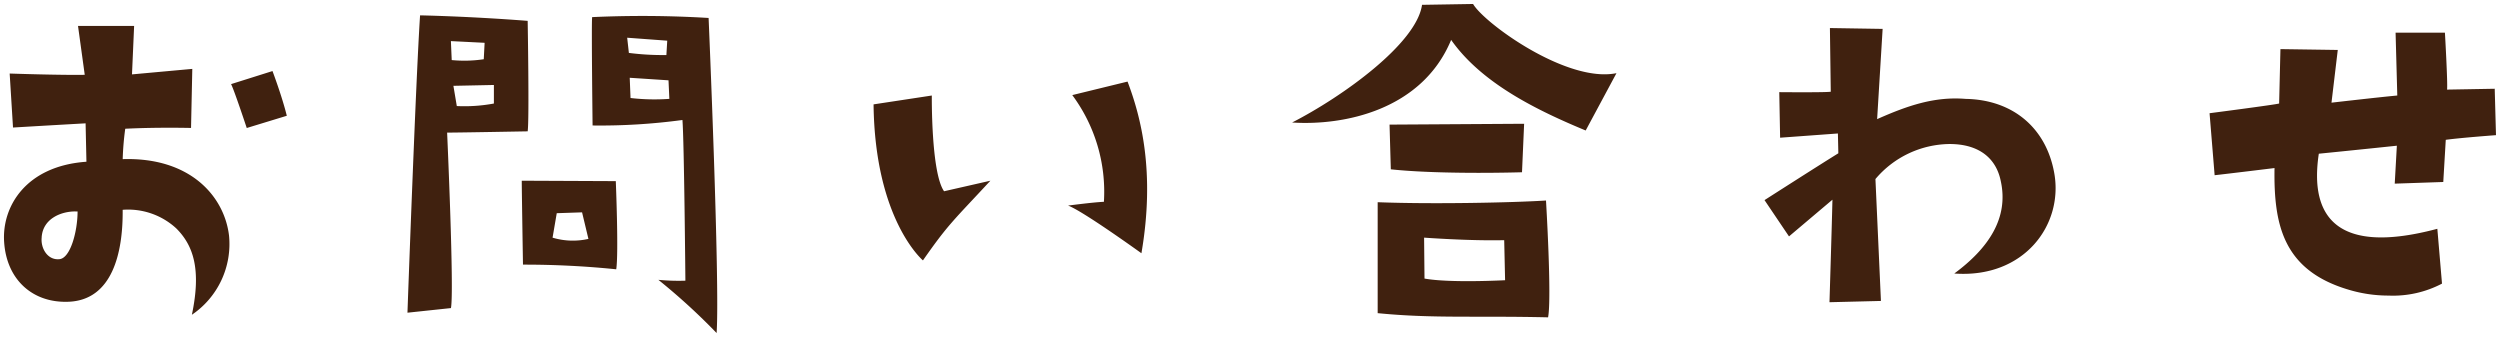
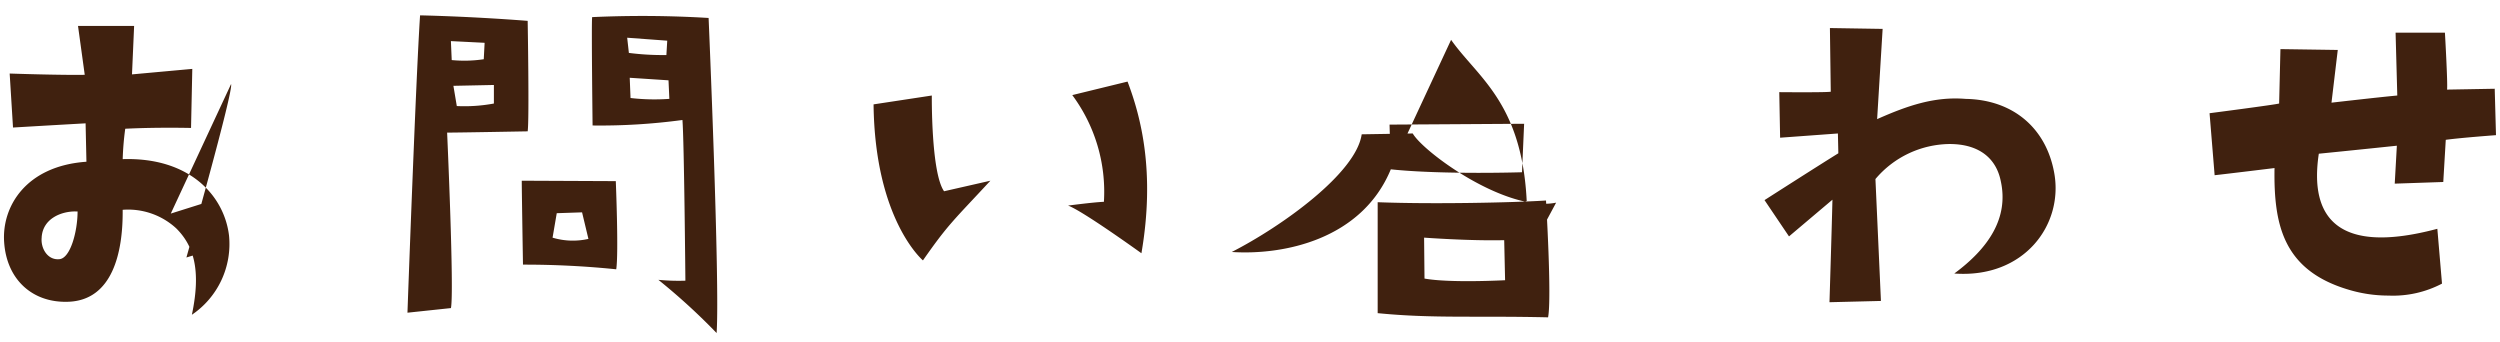
<svg xmlns="http://www.w3.org/2000/svg" width="318.338" height="43.547" viewBox="0 0 318.338 43.547">
-   <path id="お問い合わせ" d="M-19440.67-150.874a27.346,27.346,0,0,0,3.439.108s-.16-17.885-.377-20.462a78.222,78.222,0,0,1-11.441.7s-.162-13.318-.053-13.8a139.563,139.563,0,0,1,14.826.108s1.451,33.672,1.02,40.121A80.063,80.063,0,0,0-19440.67-150.874Zm-3.547-23.152a26.629,26.629,0,0,0,4.943.108l-.107-2.362-4.939-.323Zm-.211-5.743a33.778,33.778,0,0,0,4.777.27l.107-1.828-5.1-.377Zm95.348,33.138v-14.127c6.982.27,17.189.054,21.434-.216,0,0,.748,12.407.264,14.876C-19336.674-146.313-19341.99-145.935-19349.08-146.631Zm5.963-4.405c3.221.588,10.262.211,10.262.211l-.113-5.1c-4.4.108-10.2-.323-10.2-.323Zm-158.949-6.394a9.045,9.045,0,0,0-6.82-2.362c.055,5.532-1.342,11.441-6.82,11.706-4.615.216-7.947-2.788-8.271-7.57-.324-4.567,2.793-9.722,10.477-10.256l-.107-4.89s-4.783.269-9.242.534l-.426-6.875s6.551.22,9.559.162l-.857-6.228h7.145l-.27,6.174,7.678-.7-.16,7.521s-4.244-.108-8.379.1a36.733,36.733,0,0,0-.324,3.871c8.648-.269,12.945,4.777,13.539,9.722a10.873,10.873,0,0,1-4.729,10.094C-19498.842-152.271-19499.914-155.28-19502.066-157.431Zm-17.129,1.132c-.162,1.392.748,2.95,2.254,2.793,1.4-.113,2.313-3.548,2.313-6.071q-.149-.008-.3-.008C-19516.768-159.585-19519.043-158.644-19519.2-156.3Zm48.18-28.253s6.072.108,13.7.7c0,0,.217,12.676,0,14.068,0,0-8.756.162-10.256.162,0,0,.912,20.247.486,22.344l-5.537.588S-19471.549-176.6-19471.016-184.552Zm4.244,8.972.432,2.577a20.57,20.57,0,0,0,4.723-.323v-2.362Zm-.215-3.278a16.673,16.673,0,0,0,4.08-.108l.109-2.092-4.293-.216Zm175.814,17.777-5.531,4.675-3.117-4.621s7.307-4.675,9.4-5.963l-.055-2.523-7.359.539-.107-5.8s5.8.054,6.557-.054l-.109-8.109,6.713.108-.7,11.49c3.861-1.715,7.3-2.9,11.275-2.577,6.018.108,10.26,3.709,11.279,9.452,1.182,6.605-3.865,13.431-12.73,12.784,4.3-3.17,6.982-7.036,5.91-11.814-.588-2.847-2.74-4.675-6.5-4.675a12.523,12.523,0,0,0-9.451,4.459l.7,15.523-6.551.162S-19291.227-158.45-19291.172-161.081Zm65.479,11.387c-8.164-2.528-9.295-8.325-9.187-15.415,0,0-6.551.8-7.625.911l-.646-7.894s8.271-1.073,8.859-1.235l.166-6.929,7.3.108-.8,6.713s6.066-.7,8.379-.911l-.217-8h6.283s.377,6.546.27,7.247l6.07-.108.162,5.909s-4.406.323-6.395.593l-.318,5.37-6.18.211.27-4.831s-5.639.593-9.937,1.019c-1.234,8.163,2.416,12.946,15.092,9.56l.594,6.982a13.422,13.422,0,0,1-6.8,1.524A17.586,17.586,0,0,1-19225.693-149.694Zm-232.219-3.116s-.156-9.506-.156-10.687l11.975.054s.377,9.183.055,11.226A115.166,115.166,0,0,0-19457.912-152.81Zm4.3-6.551-.533,3.116a8.987,8.987,0,0,0,4.566.157l-.809-3.381Zm40.346-13.857,7.414-1.127s-.107,9.824,1.559,12.191l5.9-1.343c-4.729,5.1-5.371,5.532-8.59,10.148C-19406.982-153.349-19413.107-158.5-19413.27-173.218Zm24.76,12.887s3.225-.426,4.566-.48a20.647,20.647,0,0,0-4.027-13.588l7.037-1.72c1.715,4.508,3.543,11.544,1.768,21.859C-19379.166-154.26-19386.682-159.685-19388.51-160.331Zm41.1-4.616-.162-5.694,17.137-.108-.27,6.174s-2.357.075-5.531.075C-19339.656-164.5-19344.018-164.587-19347.414-164.947Zm7.684-16.488c-3.709,8.967-13.7,10.956-20.252,10.525,6.395-3.273,15.842-10.04,16.543-14.984l6.5-.108c1.391,2.416,11.922,10.1,18.258,8.81l-3.92,7.3C-19328.672-172.415-19335.811-175.85-19339.73-181.435Zm-155.354,5.635,5.268-1.661s1.234,3.273,1.822,5.694l-5.1,1.558S-19494.707-175.1-19495.084-175.8Z" transform="translate(19524.506 186.507)" fill="#40210f" stroke="rgba(0,0,0,0)" stroke-miterlimit="10" stroke-width="1" />
+   <path id="お問い合わせ" d="M-19440.67-150.874a27.346,27.346,0,0,0,3.439.108s-.16-17.885-.377-20.462a78.222,78.222,0,0,1-11.441.7s-.162-13.318-.053-13.8a139.563,139.563,0,0,1,14.826.108s1.451,33.672,1.02,40.121A80.063,80.063,0,0,0-19440.67-150.874Zm-3.547-23.152a26.629,26.629,0,0,0,4.943.108l-.107-2.362-4.939-.323Zm-.211-5.743a33.778,33.778,0,0,0,4.777.27l.107-1.828-5.1-.377Zm95.348,33.138v-14.127c6.982.27,17.189.054,21.434-.216,0,0,.748,12.407.264,14.876C-19336.674-146.313-19341.99-145.935-19349.08-146.631Zm5.963-4.405c3.221.588,10.262.211,10.262.211l-.113-5.1c-4.4.108-10.2-.323-10.2-.323Zm-158.949-6.394a9.045,9.045,0,0,0-6.82-2.362c.055,5.532-1.342,11.441-6.82,11.706-4.615.216-7.947-2.788-8.271-7.57-.324-4.567,2.793-9.722,10.477-10.256l-.107-4.89s-4.783.269-9.242.534l-.426-6.875s6.551.22,9.559.162l-.857-6.228h7.145l-.27,6.174,7.678-.7-.16,7.521s-4.244-.108-8.379.1a36.733,36.733,0,0,0-.324,3.871c8.648-.269,12.945,4.777,13.539,9.722a10.873,10.873,0,0,1-4.729,10.094C-19498.842-152.271-19499.914-155.28-19502.066-157.431Zm-17.129,1.132c-.162,1.392.748,2.95,2.254,2.793,1.4-.113,2.313-3.548,2.313-6.071q-.149-.008-.3-.008C-19516.768-159.585-19519.043-158.644-19519.2-156.3Zm48.18-28.253s6.072.108,13.7.7c0,0,.217,12.676,0,14.068,0,0-8.756.162-10.256.162,0,0,.912,20.247.486,22.344l-5.537.588S-19471.549-176.6-19471.016-184.552Zm4.244,8.972.432,2.577a20.57,20.57,0,0,0,4.723-.323v-2.362Zm-.215-3.278a16.673,16.673,0,0,0,4.08-.108l.109-2.092-4.293-.216Zm175.814,17.777-5.531,4.675-3.117-4.621s7.307-4.675,9.4-5.963l-.055-2.523-7.359.539-.107-5.8s5.8.054,6.557-.054l-.109-8.109,6.713.108-.7,11.49c3.861-1.715,7.3-2.9,11.275-2.577,6.018.108,10.26,3.709,11.279,9.452,1.182,6.605-3.865,13.431-12.73,12.784,4.3-3.17,6.982-7.036,5.91-11.814-.588-2.847-2.74-4.675-6.5-4.675a12.523,12.523,0,0,0-9.451,4.459l.7,15.523-6.551.162S-19291.227-158.45-19291.172-161.081Zm65.479,11.387c-8.164-2.528-9.295-8.325-9.187-15.415,0,0-6.551.8-7.625.911l-.646-7.894s8.271-1.073,8.859-1.235l.166-6.929,7.3.108-.8,6.713s6.066-.7,8.379-.911l-.217-8h6.283s.377,6.546.27,7.247l6.07-.108.162,5.909s-4.406.323-6.395.593l-.318,5.37-6.18.211.27-4.831s-5.639.593-9.937,1.019c-1.234,8.163,2.416,12.946,15.092,9.56l.594,6.982a13.422,13.422,0,0,1-6.8,1.524A17.586,17.586,0,0,1-19225.693-149.694Zm-232.219-3.116s-.156-9.506-.156-10.687l11.975.054s.377,9.183.055,11.226A115.166,115.166,0,0,0-19457.912-152.81Zm4.3-6.551-.533,3.116a8.987,8.987,0,0,0,4.566.157l-.809-3.381Zm40.346-13.857,7.414-1.127s-.107,9.824,1.559,12.191l5.9-1.343c-4.729,5.1-5.371,5.532-8.59,10.148C-19406.982-153.349-19413.107-158.5-19413.27-173.218Zm24.76,12.887s3.225-.426,4.566-.48a20.647,20.647,0,0,0-4.027-13.588l7.037-1.72c1.715,4.508,3.543,11.544,1.768,21.859C-19379.166-154.26-19386.682-159.685-19388.51-160.331Zm41.1-4.616-.162-5.694,17.137-.108-.27,6.174s-2.357.075-5.531.075C-19339.656-164.5-19344.018-164.587-19347.414-164.947Zc-3.709,8.967-13.7,10.956-20.252,10.525,6.395-3.273,15.842-10.04,16.543-14.984l6.5-.108c1.391,2.416,11.922,10.1,18.258,8.81l-3.92,7.3C-19328.672-172.415-19335.811-175.85-19339.73-181.435Zm-155.354,5.635,5.268-1.661s1.234,3.273,1.822,5.694l-5.1,1.558S-19494.707-175.1-19495.084-175.8Z" transform="translate(19524.506 186.507)" fill="#40210f" stroke="rgba(0,0,0,0)" stroke-miterlimit="10" stroke-width="1" />
</svg>